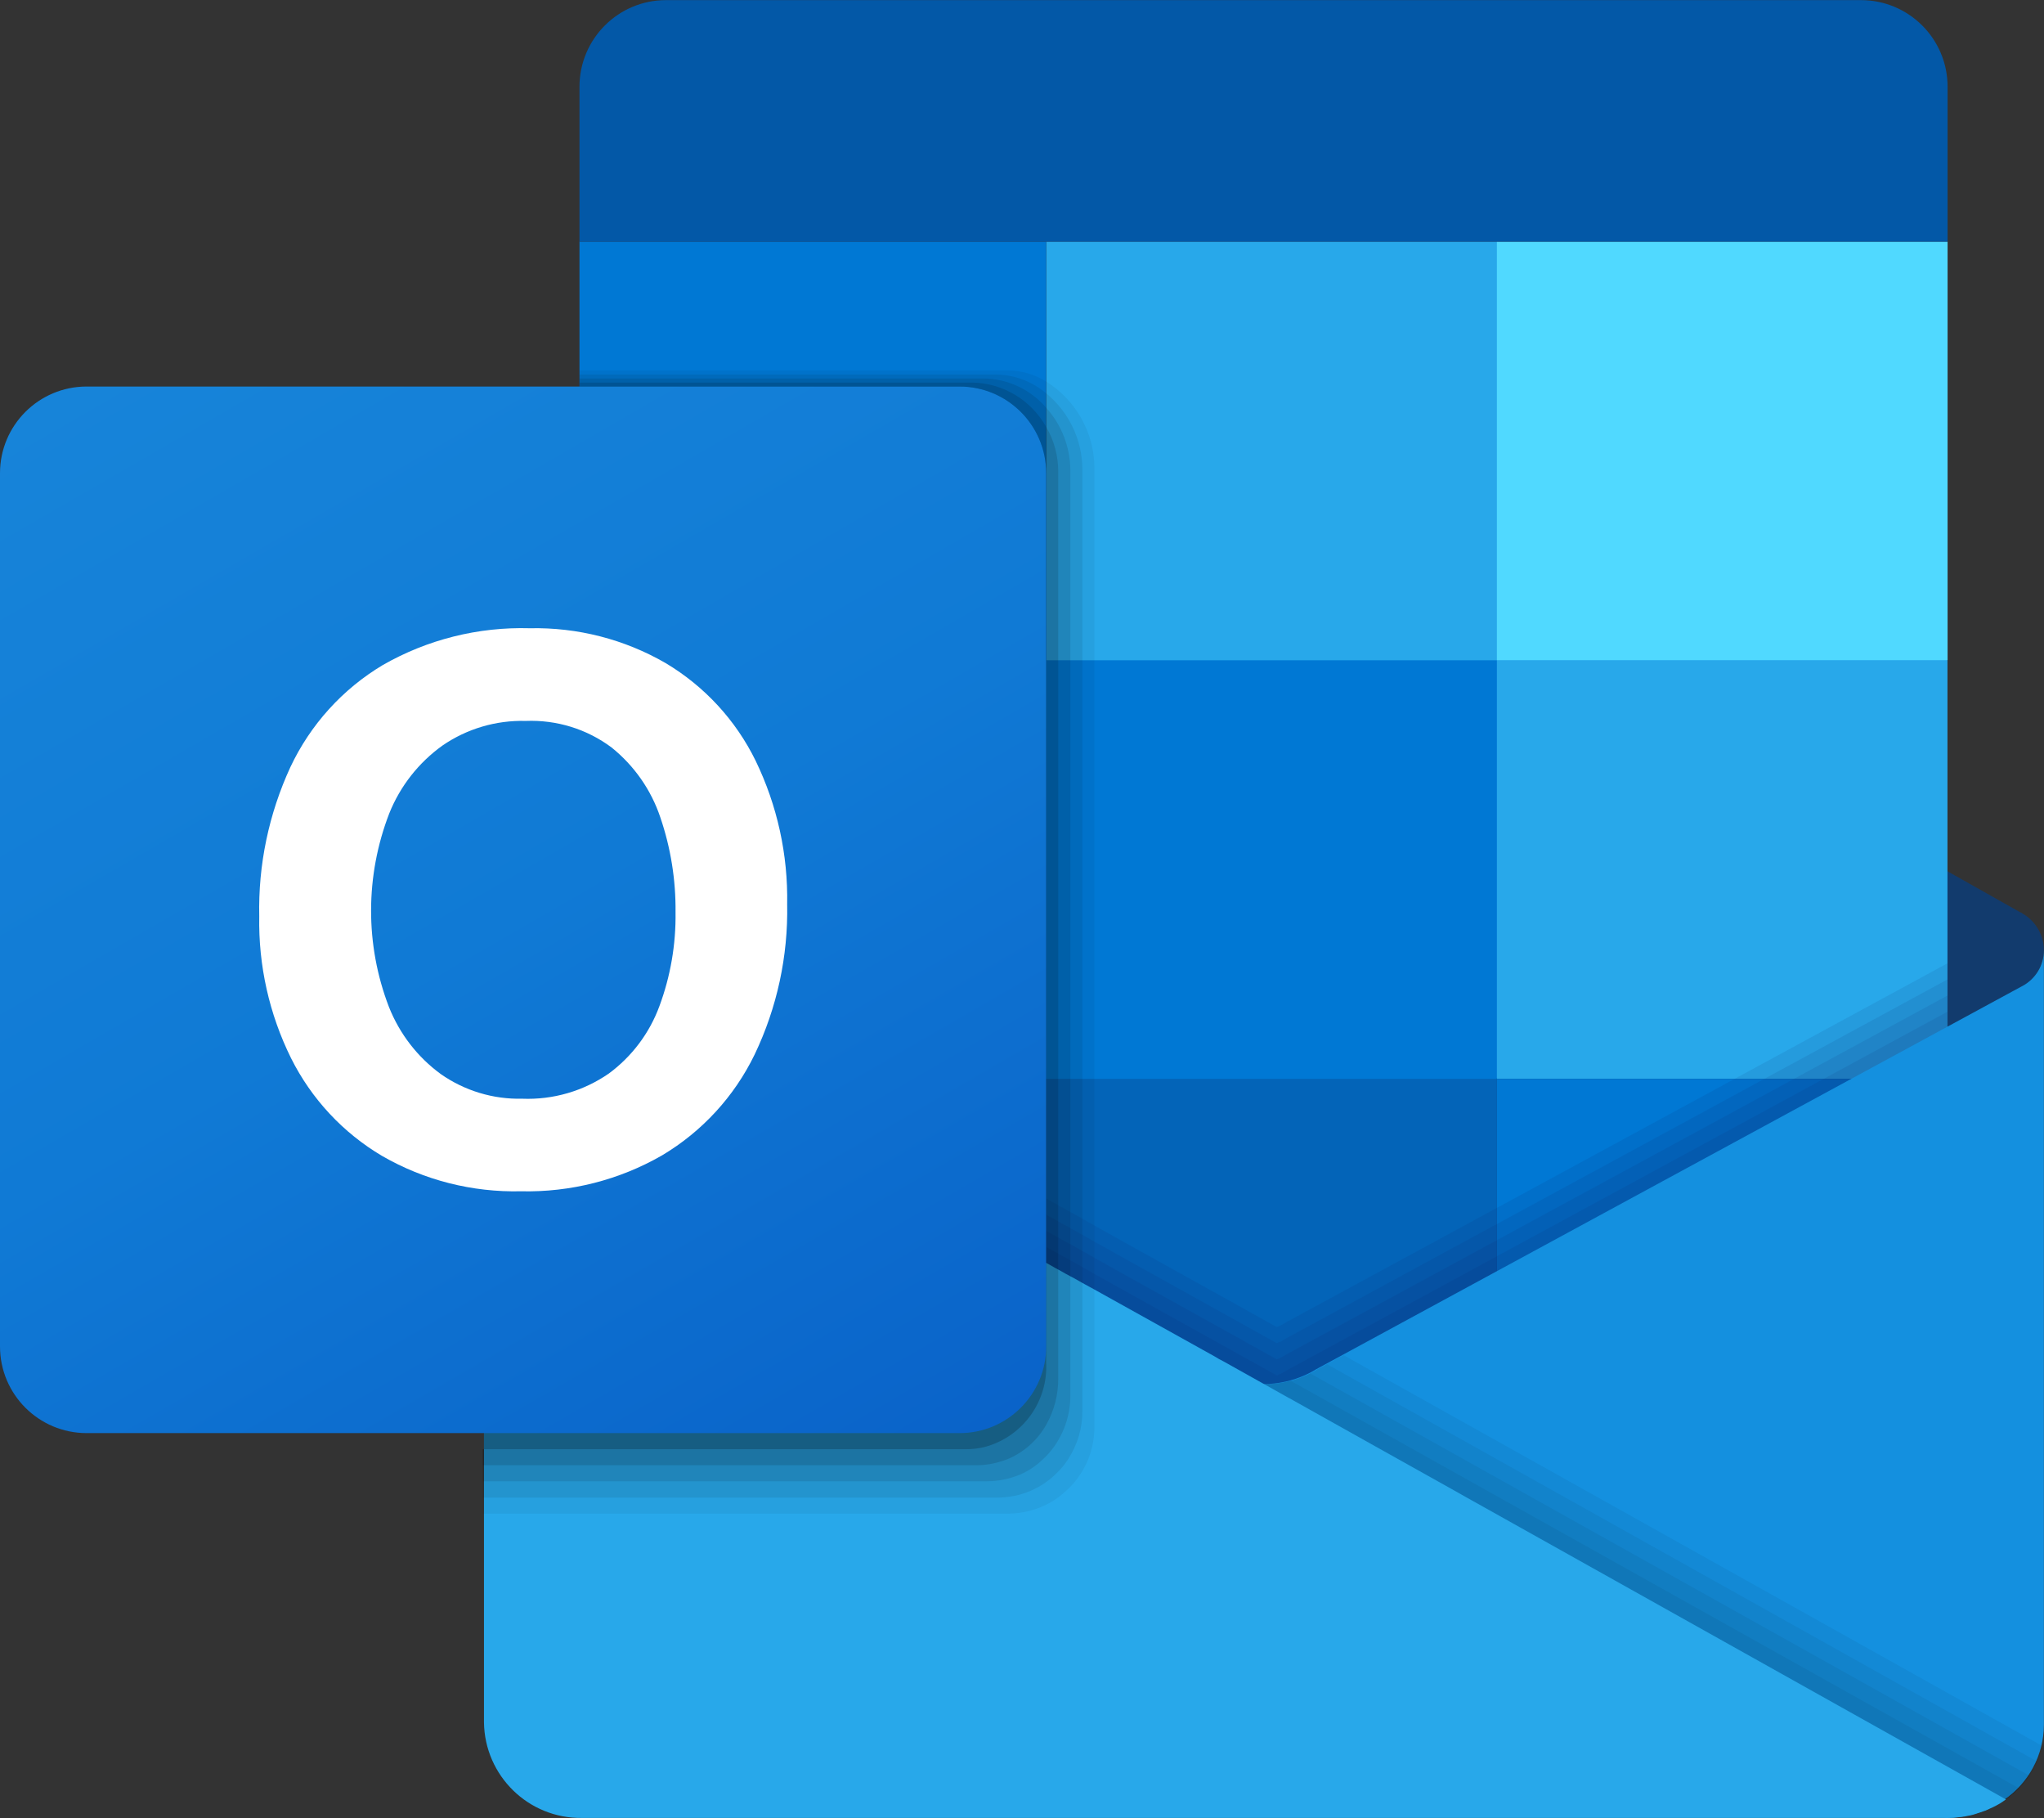
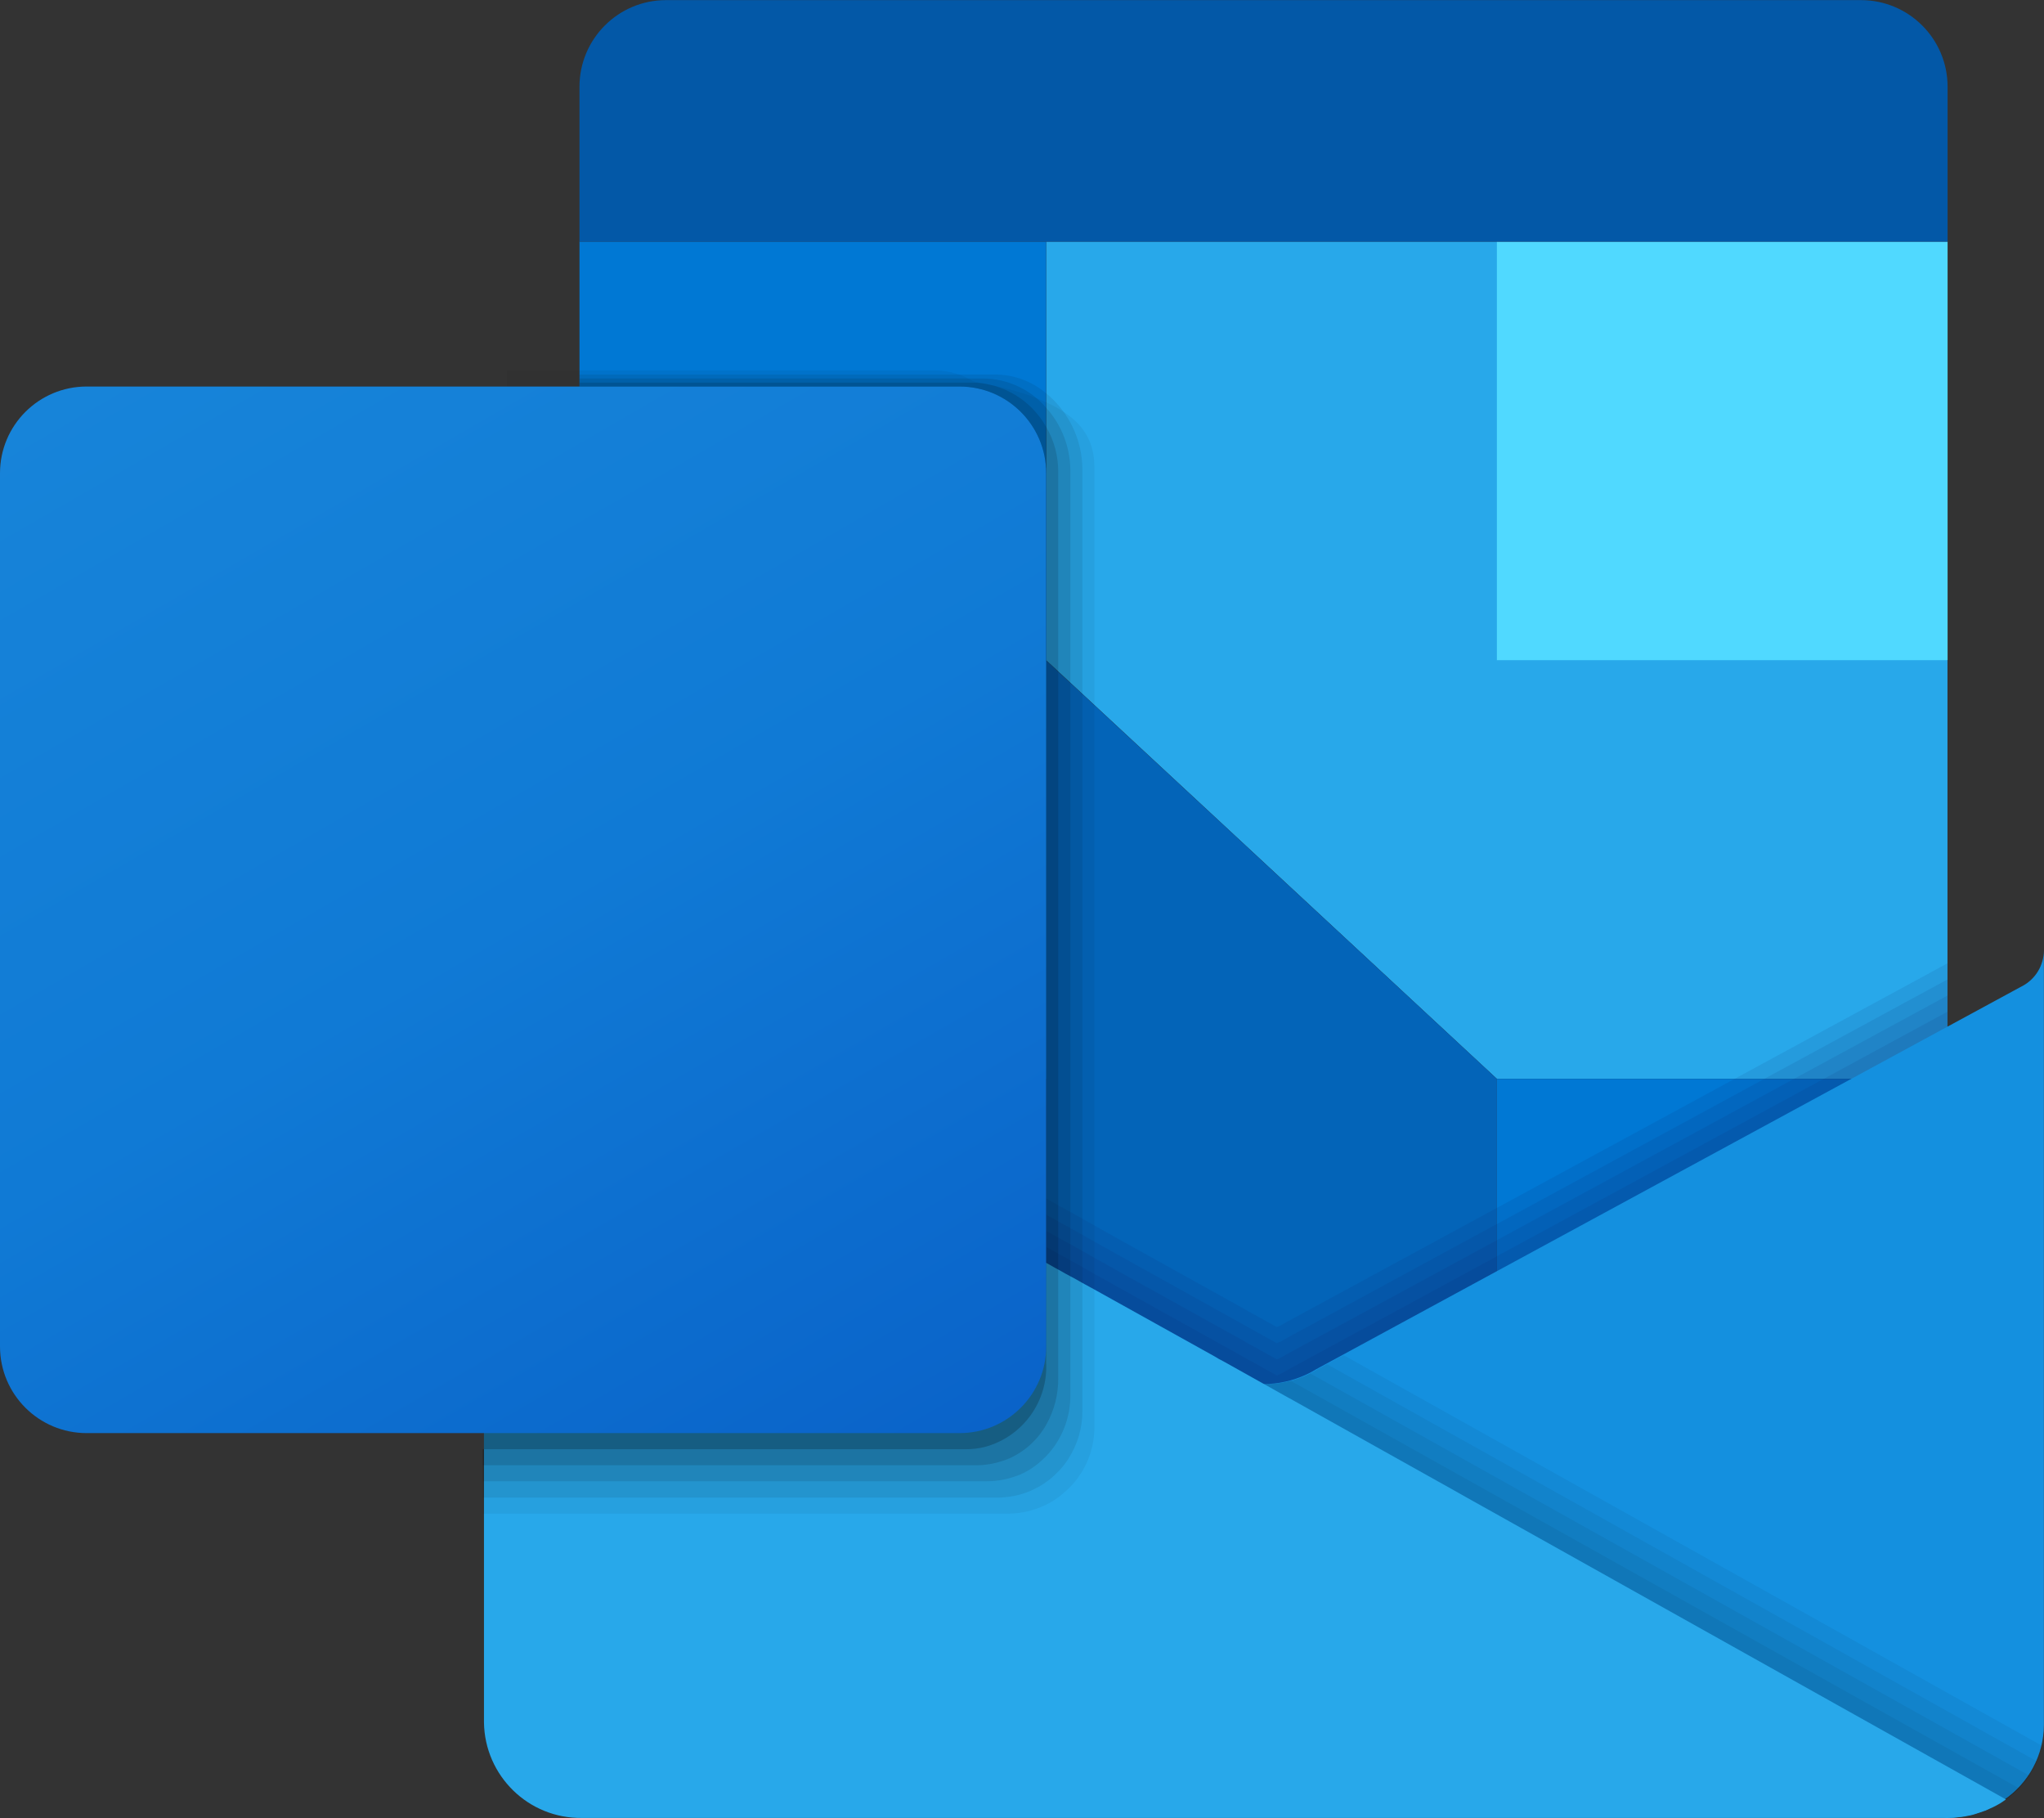
<svg xmlns="http://www.w3.org/2000/svg" version="1.1" id="Ebene_1" x="0px" y="0px" viewBox="0 0 180 160.06" style="enable-background:new 0 0 180 160.06;" xml:space="preserve">
  <rect x="0" y="0" width="180" height="160.06" fill="#333333" stroke="none" />
  <style type="text/css">
	.st0{fill:#123B6D;}
	.st1{fill:#28A8EA;}
	.st2{fill:#0364B8;}
	.st3{fill:#14447D;}
	.st4{fill:#0078D4;}
	.st5{fill:#50D9FF;}
	.st6{fill:#0358A7;}
	.st7{opacity:0.1;fill:#0A2767;enable-background:new    ;}
	.st8{fill:#1490DF;}
	.st9{opacity:0.05;enable-background:new    ;}
	.st10{opacity:0.075;enable-background:new    ;}
	.st11{opacity:0.1;enable-background:new    ;}
	.st12{opacity:0.125;enable-background:new    ;}
	.st13{opacity:0.2;enable-background:new    ;}
	.st14{fill:url(#SVGID_1_);}
	.st15{fill:#FFFFFF;}
</style>
-   <path class="st0" d="M179.99,83.67c0,0.25-0.03,0.5-0.1,0.74c-0.01,0.12-0.04,0.23-0.09,0.34c0.01,0.01,0,0.03-0.01,0.04  c-0.02,0.1-0.06,0.2-0.11,0.3c-0.06,0.15-0.13,0.29-0.21,0.43c-0.34,0.64-0.86,1.16-1.5,1.49l-6.57,3.71l-0.57,0.33l-7,3.94  l-1.61,0.91l-30.47,17.24l-0.59,0.34l-11.61,6.56l-1.44,0.81l-1.43,0.81l-0.72,0.41c-0.24,0.13-0.49,0.27-0.75,0.41  c-0.03,0.01-0.04,0.03-0.07,0.04c-0.52,0.28-1.08,0.48-1.66,0.61h-0.01c-0.7,0.18-1.42,0.27-2.14,0.27  c-1.33,0.01-2.64-0.29-3.83-0.88c-0.2-0.11-0.4-0.23-0.6-0.33c-0.07-0.04-0.14-0.09-0.23-0.13l-9.09-5.15l-1.23-0.69l-0.88-0.5  l-0.18-0.1l-0.66-0.38l-0.1-0.06l-0.3-0.17L94,114.88l-0.23-0.13l-0.28-0.16l-0.34-0.18l-0.17-0.1l-0.04-0.03l-0.45-0.26l-0.4-0.23  l-0.11-0.06l-0.51-0.28L65.79,98.95l-5.41-3.06l-1.62-0.91l-7-3.94l-0.74-0.43L44.64,87c-0.64-0.34-1.16-0.85-1.5-1.49  c-0.08-0.14-0.15-0.29-0.21-0.44l-0.3-1.4c0-1.35,0.72-2.59,1.88-3.26l0.04-0.04c0.03,0,0.06-0.03,0.09-0.03l6.39-3.6l0.75-0.43  l30.21-17.08l1.95-1.11l7.52-4.24l0.51-0.3l0.11-0.06l0.4-0.23l0.45-0.26l0.04-0.03l0.17-0.1l0.34-0.18l0.28-0.16L94,52.46  l0.21-0.11l0.3-0.17l0.1-0.06l0.66-0.38l0.18-0.1l0.88-0.5l1.23-0.71l9.09-5.13c0.28-0.16,0.55-0.31,0.82-0.45  c2.4-1.19,5.23-1.19,7.63,0c0.28,0.14,0.55,0.3,0.82,0.45l15.21,8.59l9.46,5.34l30.22,17.08l0.57,0.33l6.57,3.7  c0.04,0,0.07,0.03,0.1,0.03l0.03,0.04C179.26,81.07,179.99,82.32,179.99,83.67z" />
  <polygon class="st1" points="131.82,21.27 92.13,21.27 92.13,58.13 131.82,94.98 171.5,94.98 171.5,58.13 " />
  <path class="st2" d="M131.82,94.98v36.85H92.13l-0.71-0.6l-0.1-0.09v-0.01l-0.13-0.11l-0.26-0.21l-0.48-0.41l-0.04-0.03l-0.62-0.54  l-0.01-0.01l-0.16-0.13l-0.07-0.06l-0.07-0.07l-0.84-0.71h-0.01l-0.17-0.16l-0.11-0.1l-0.07-0.06l-0.17-0.14l-0.43-0.35l-0.85-0.69  L52.44,99.22l-1.42-1.16V58.13h41.1l0.85,0.79l0.21,0.2l0.62,0.58l0.44,0.4l0.4,0.37l0.67,0.62l0.18,0.17l0.88,0.82L131.82,94.98z" />
  <rect x="52.44" y="94.98" class="st3" width="39.69" height="36.85" />
  <rect x="131.82" y="94.98" class="st4" width="39.69" height="36.85" />
  <rect x="131.82" y="21.27" class="st5" width="39.69" height="36.85" />
  <rect x="51.03" y="21.27" class="st4" width="41.1" height="36.85" />
-   <rect x="92.13" y="58.13" class="st4" width="39.69" height="36.85" />
  <path class="st6" d="M58.65,0.01h105.23c4.21,0,7.63,3.41,7.63,7.63c0,0,0,0,0,0v13.64l0,0H51.03l0,0V7.64  C51.03,3.43,54.44,0.01,58.65,0.01C58.65,0.01,58.65,0.01,58.65,0.01z" />
  <path class="st7" d="M171.5,84.81l-58.2,31.58l-0.27,0.16c-0.09,0.06-0.19,0.11-0.28,0.15c-0.1,0.05-0.21,0.09-0.32,0.13l-1.9-1.06  l-0.24-0.13c-0.11-0.06-0.23-0.12-0.34-0.18l-0.14-0.09l-11.53-6.41l-0.94-0.53l-0.77-0.43l-1.7-0.96L51.03,82.67v45.72H171.5V84.81  z" />
  <path class="st7" d="M171.5,86.23l-58.2,31.58l-0.27,0.16c-0.09,0.06-0.19,0.11-0.28,0.15c-0.1,0.05-0.21,0.09-0.32,0.13l-1.9-1.06  l-0.24-0.13c-0.11-0.06-0.23-0.12-0.34-0.18l-0.14-0.09l-11.53-6.41l-0.94-0.53l-0.77-0.43l-1.7-0.96L51.03,84.09v45.72H171.5V86.23  z" />
  <path class="st7" d="M171.5,87.65l-58.2,31.58l-0.27,0.16c-0.09,0.06-0.19,0.11-0.28,0.15c-0.1,0.05-0.21,0.09-0.32,0.13l-1.9-1.06  l-0.24-0.13c-0.11-0.06-0.23-0.12-0.34-0.18l-0.14-0.09l-11.53-6.41l-0.94-0.53l-0.77-0.43l-1.7-0.96L51.03,85.51v45.72H171.5V87.65  z" />
  <path class="st7" d="M171.5,89.07l-58.2,31.58l-0.27,0.16c-0.09,0.06-0.19,0.11-0.28,0.15c-0.1,0.05-0.21,0.09-0.32,0.13l-1.9-1.06  l-0.24-0.13c-0.11-0.06-0.23-0.12-0.34-0.18l-0.14-0.09l-11.53-6.41l-0.94-0.53l-0.77-0.43l-1.7-0.96L51.03,86.93v45.72H171.5V89.07  z" />
  <path class="st8" d="M178.08,86.82L178.08,86.82l-0.08,0.04l-0.02,0.01l-62.08,33.68c-0.27,0.17-0.55,0.32-0.83,0.45l0,0  c-2.42,1.14-5.22,1.14-7.64,0l0,0c-0.29-0.14-0.56-0.29-0.83-0.45l2.92,21l61.88,18.49c1.8,0.01,3.57-0.54,5.05-1.56  c2.2-1.49,3.53-3.96,3.54-6.62v-68.2C179.99,84.99,179.25,86.2,178.08,86.82z" />
  <path class="st9" d="M118.32,119.31l-2.31,1.25c-0.27,0.17-0.55,0.32-0.83,0.45l0,0c-2.42,1.14-5.22,1.14-7.64,0l0,0  c-0.29-0.14-0.56-0.29-0.83-0.45l2.92,21l61.88,18.49c1.8,0.01,3.57-0.54,5.05-1.56c1.65-1.13,2.83-2.82,3.32-4.76L118.32,119.31z" />
  <path class="st9" d="M179.41,155.09l-62.56-34.99l-0.83,0.45c-0.27,0.17-0.55,0.32-0.83,0.45l0,0c-2.42,1.14-5.22,1.14-7.64,0l0,0  c-0.29-0.14-0.56-0.29-0.83-0.45l2.92,21l61.88,18.49c1.8,0.01,3.57-0.54,5.05-1.56C177.81,157.64,178.79,156.46,179.41,155.09z" />
  <path class="st9" d="M178.72,156.33l-63.33-35.41l-0.2,0.1l0,0c-2.42,1.14-5.22,1.14-7.64,0l0,0c-0.29-0.14-0.56-0.29-0.83-0.45  l2.92,21l61.88,18.49c1.8,0.01,3.57-0.54,5.05-1.56C177.41,157.91,178.14,157.18,178.72,156.33z" />
  <path class="st9" d="M177.8,157.44l-63.59-35.57l-0.32-0.17l-0.25-0.14c-2.04,0.54-4.2,0.34-6.1-0.56l0,0  c-0.29-0.14-0.56-0.29-0.83-0.45l2.92,21l61.88,18.49c1.8,0.01,3.57-0.54,5.05-1.56C177.01,158.18,177.42,157.83,177.8,157.44z" />
  <path class="st1" d="M176.65,158.42c-0.18,0.13-0.37,0.26-0.55,0.37c-0.18,0.11-0.38,0.21-0.58,0.31c-0.23,0.11-0.45,0.21-0.68,0.31  c-0.01,0-0.03,0.01-0.04,0.01c-0.26,0.09-0.51,0.18-0.77,0.26c-0.29,0.1-0.58,0.17-0.88,0.21c-0.06,0.02-0.13,0.04-0.2,0.04  c-0.16,0.03-0.31,0.04-0.48,0.06c-0.31,0.04-0.61,0.06-0.92,0.06H51.24c-4.7,0.06-8.56-3.71-8.62-8.42c0,0,0,0,0,0V83.67l1.96,1.09  l0.03,0.01c0.01,0.01,0.01,0.01,0.03,0.01l6.39,3.56l11.93,6.63l29.17,16.21l0.85,0.48l0.21,0.11l0.62,0.35l0.44,0.24l0.4,0.21  l0.67,0.38l0.18,0.1l0.88,0.48l10.55,5.87c0.27,0.17,0.55,0.33,0.84,0.47l3.52,1.97l2.23,1.25h0.01l9.45,5.29l2.54,1.42l2.54,1.42  l1.06,0.6l1.47,0.82L176.65,158.42z" />
-   <path class="st9" d="M96.38,41.12v84.5c0,0.95-0.18,1.89-0.52,2.78c-0.19,0.5-0.44,0.97-0.74,1.42c-0.34,0.53-0.75,1-1.22,1.42  c-0.23,0.21-0.47,0.41-0.72,0.6c-0.46,0.33-0.94,0.6-1.46,0.82c-0.94,0.39-1.95,0.6-2.96,0.6H42.52v-5.67h0.1V83.67  c0-1.35,0.72-2.59,1.89-3.26l0.04-0.04c0.03,0,0.06-0.03,0.09-0.03l6.39-3.6V32.61h37.73c1.19,0.01,2.36,0.35,3.37,0.98  C94.73,35.22,96.34,38.05,96.38,41.12z" />
+   <path class="st9" d="M96.38,41.12v84.5c0,0.95-0.18,1.89-0.52,2.78c-0.19,0.5-0.44,0.97-0.74,1.42c-0.34,0.53-0.75,1-1.22,1.42  c-0.23,0.21-0.47,0.41-0.72,0.6c-0.46,0.33-0.94,0.6-1.46,0.82c-0.94,0.39-1.95,0.6-2.96,0.6H42.52v-5.67h0.1V83.67  c0-1.35,0.72-2.59,1.89-3.26l0.04-0.04c0.03,0,0.06-0.03,0.09-0.03V32.61h37.73c1.19,0.01,2.36,0.35,3.37,0.98  C94.73,35.22,96.34,38.05,96.38,41.12z" />
  <path class="st10" d="M95.32,41.26v82.95c0.01,1.49-0.42,2.94-1.22,4.2c-0.33,0.53-0.73,1-1.19,1.42c-0.24,0.24-0.5,0.45-0.78,0.64  c-0.29,0.22-0.6,0.41-0.94,0.57c-0.14,0.09-0.28,0.14-0.43,0.21c-0.93,0.4-1.94,0.6-2.95,0.6h-45.3v-4.25h0.1V83.67  c0-1.35,0.72-2.59,1.89-3.26l0.04-0.04c0.03,0,0.06-0.03,0.09-0.03l6.39-3.6V32.97h36.67c1.63,0.02,3.2,0.61,4.44,1.66  C94.12,36.26,95.29,38.69,95.32,41.26z" />
  <path class="st11" d="M94.26,41.39v81.4c0.02,2.01-0.74,3.96-2.13,5.41c-0.07,0.07-0.14,0.14-0.21,0.2c-0.6,0.6-1.31,1.08-2.08,1.42  c-0.01,0-0.03,0.01-0.04,0.01c-0.92,0.38-1.9,0.58-2.89,0.58H42.52v-2.83h0.1V83.67c0-1.35,0.72-2.59,1.89-3.26l0.04-0.04  c0.03,0,0.06-0.03,0.09-0.03l6.39-3.6V33.32h35.6c2.12,0.03,4.12,0.97,5.5,2.58C93.49,37.41,94.24,39.36,94.26,41.39z" />
  <path class="st12" d="M93.19,41.51v79.86c0.01,1.43-0.36,2.83-1.06,4.07c-0.74,1.31-1.88,2.34-3.25,2.96  c-0.17,0.07-0.35,0.14-0.54,0.2c-0.76,0.26-1.56,0.4-2.37,0.4H42.52v-1.42h0.1V83.67c0-1.35,0.72-2.59,1.89-3.26l0.04-0.04  c0.03,0,0.06-0.03,0.09-0.03l6.39-3.6V33.68h34.54c2.73,0.03,5.23,1.53,6.56,3.91C92.83,38.78,93.19,40.14,93.19,41.51z" />
  <path class="st13" d="M92.13,41.66v78.3c0.17,3.4-2.03,6.47-5.3,7.4c-0.58,0.16-1.18,0.23-1.79,0.23H42.62V83.67  c0-1.35,0.72-2.59,1.89-3.26l0.04-0.04c0.03,0,0.06-0.03,0.09-0.03l6.39-3.6V34.03H84.5C88.72,34.03,92.13,37.45,92.13,41.66z" />
  <linearGradient id="SVGID_1_" gradientUnits="userSpaceOnUse" x1="15.996" y1="133.141" x2="76.134" y2="28.982" gradientTransform="matrix(1 0 0 -1 0 161.157)">
    <stop offset="0" style="stop-color:#1784D9" />
    <stop offset="0.5" style="stop-color:#107AD5" />
    <stop offset="1" style="stop-color:#0A63C9" />
  </linearGradient>
  <path class="st14" d="M7.63,34.03H84.5c4.21,0,7.63,3.41,7.63,7.63v76.88c0,4.21-3.41,7.63-7.63,7.63H7.63  c-4.21,0-7.63-3.41-7.63-7.63V41.66C0,37.45,3.41,34.03,7.63,34.03z" />
-   <path class="st15" d="M25.57,67.54c1.76-3.74,4.59-6.87,8.14-8.99c3.93-2.25,8.41-3.37,12.94-3.24c4.2-0.09,8.34,0.97,11.97,3.07  c3.42,2.04,6.17,5.02,7.92,8.59c1.91,3.94,2.86,8.27,2.78,12.64c0.09,4.57-0.89,9.1-2.86,13.22c-1.79,3.7-4.63,6.79-8.16,8.89  c-3.77,2.17-8.07,3.26-12.42,3.16c-4.29,0.1-8.52-0.97-12.23-3.11c-3.45-2.04-6.23-5.03-8.02-8.61c-1.92-3.88-2.88-8.16-2.8-12.49  C22.73,76.15,23.67,71.66,25.57,67.54z M34.25,88.65c0.94,2.37,2.52,4.42,4.58,5.92c2.09,1.46,4.6,2.22,7.15,2.16  c2.72,0.11,5.4-0.67,7.64-2.22c2.03-1.5,3.58-3.56,4.45-5.93c0.98-2.64,1.46-5.44,1.42-8.26c0.03-2.84-0.42-5.67-1.34-8.36  c-0.81-2.42-2.3-4.55-4.29-6.15c-2.18-1.63-4.85-2.45-7.57-2.34c-2.61-0.07-5.18,0.69-7.33,2.17c-2.09,1.5-3.72,3.57-4.68,5.97  C32.16,77.09,32.14,83.17,34.25,88.65L34.25,88.65z" />
</svg>